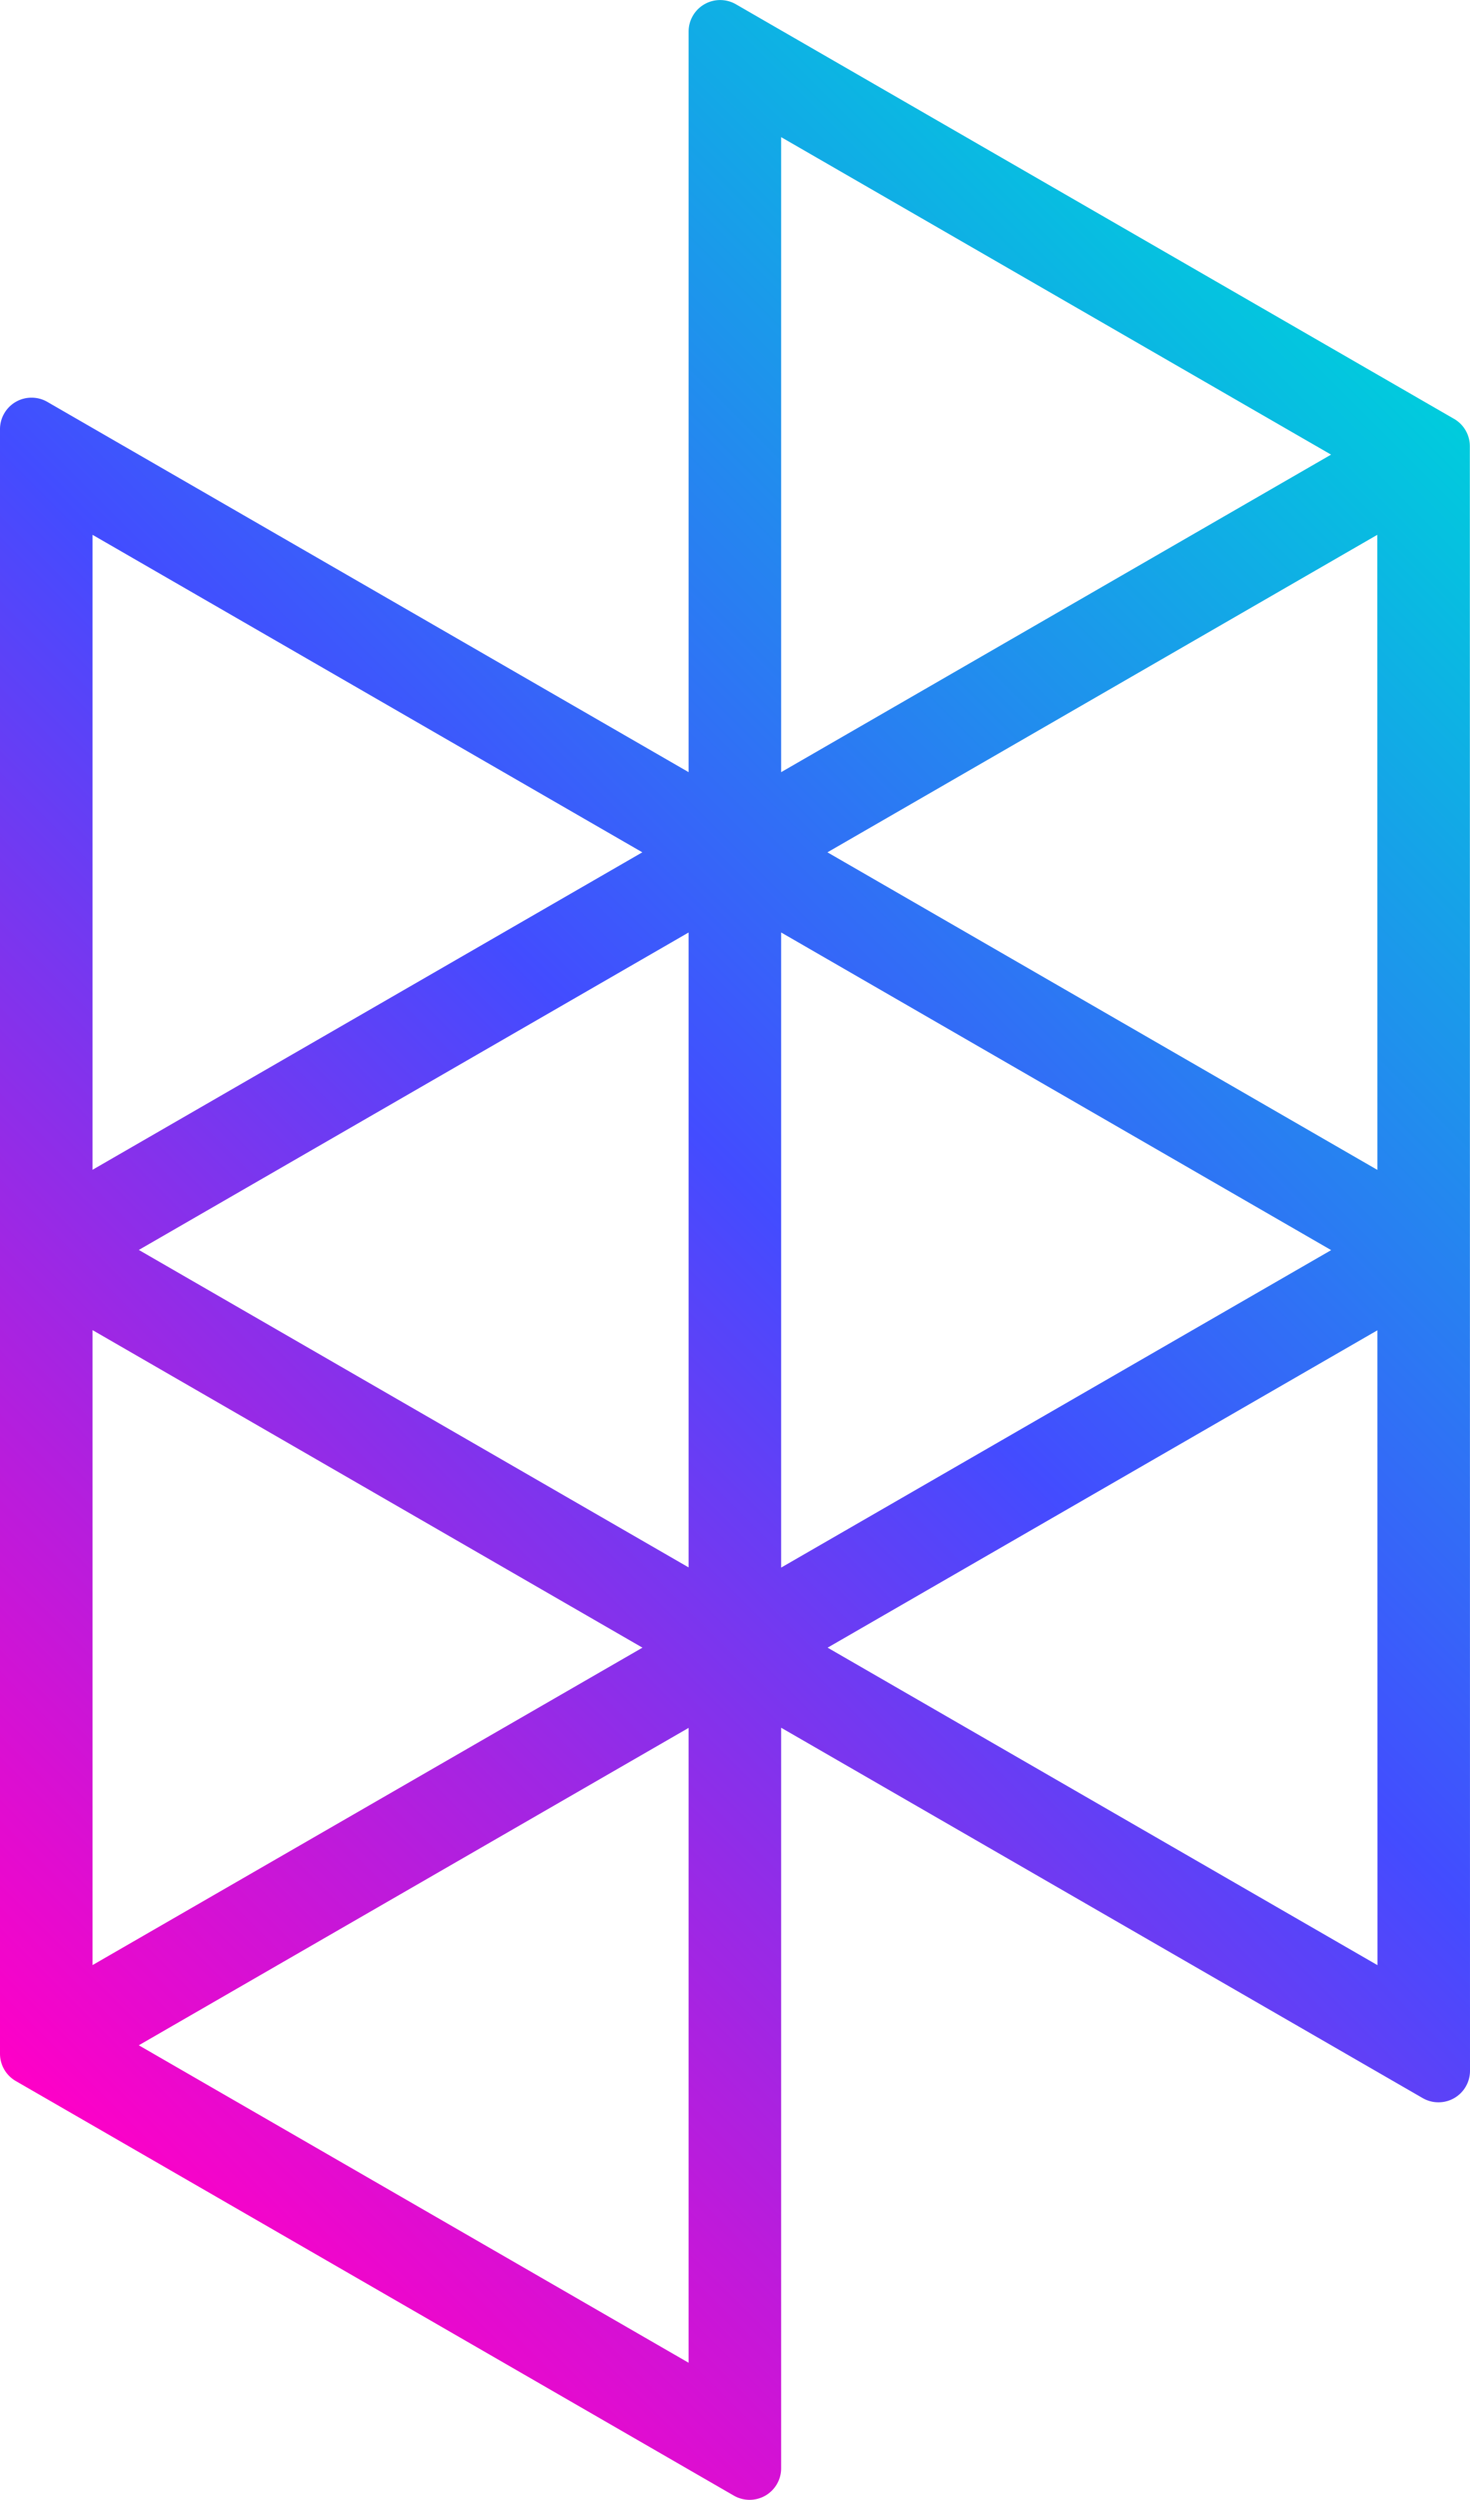
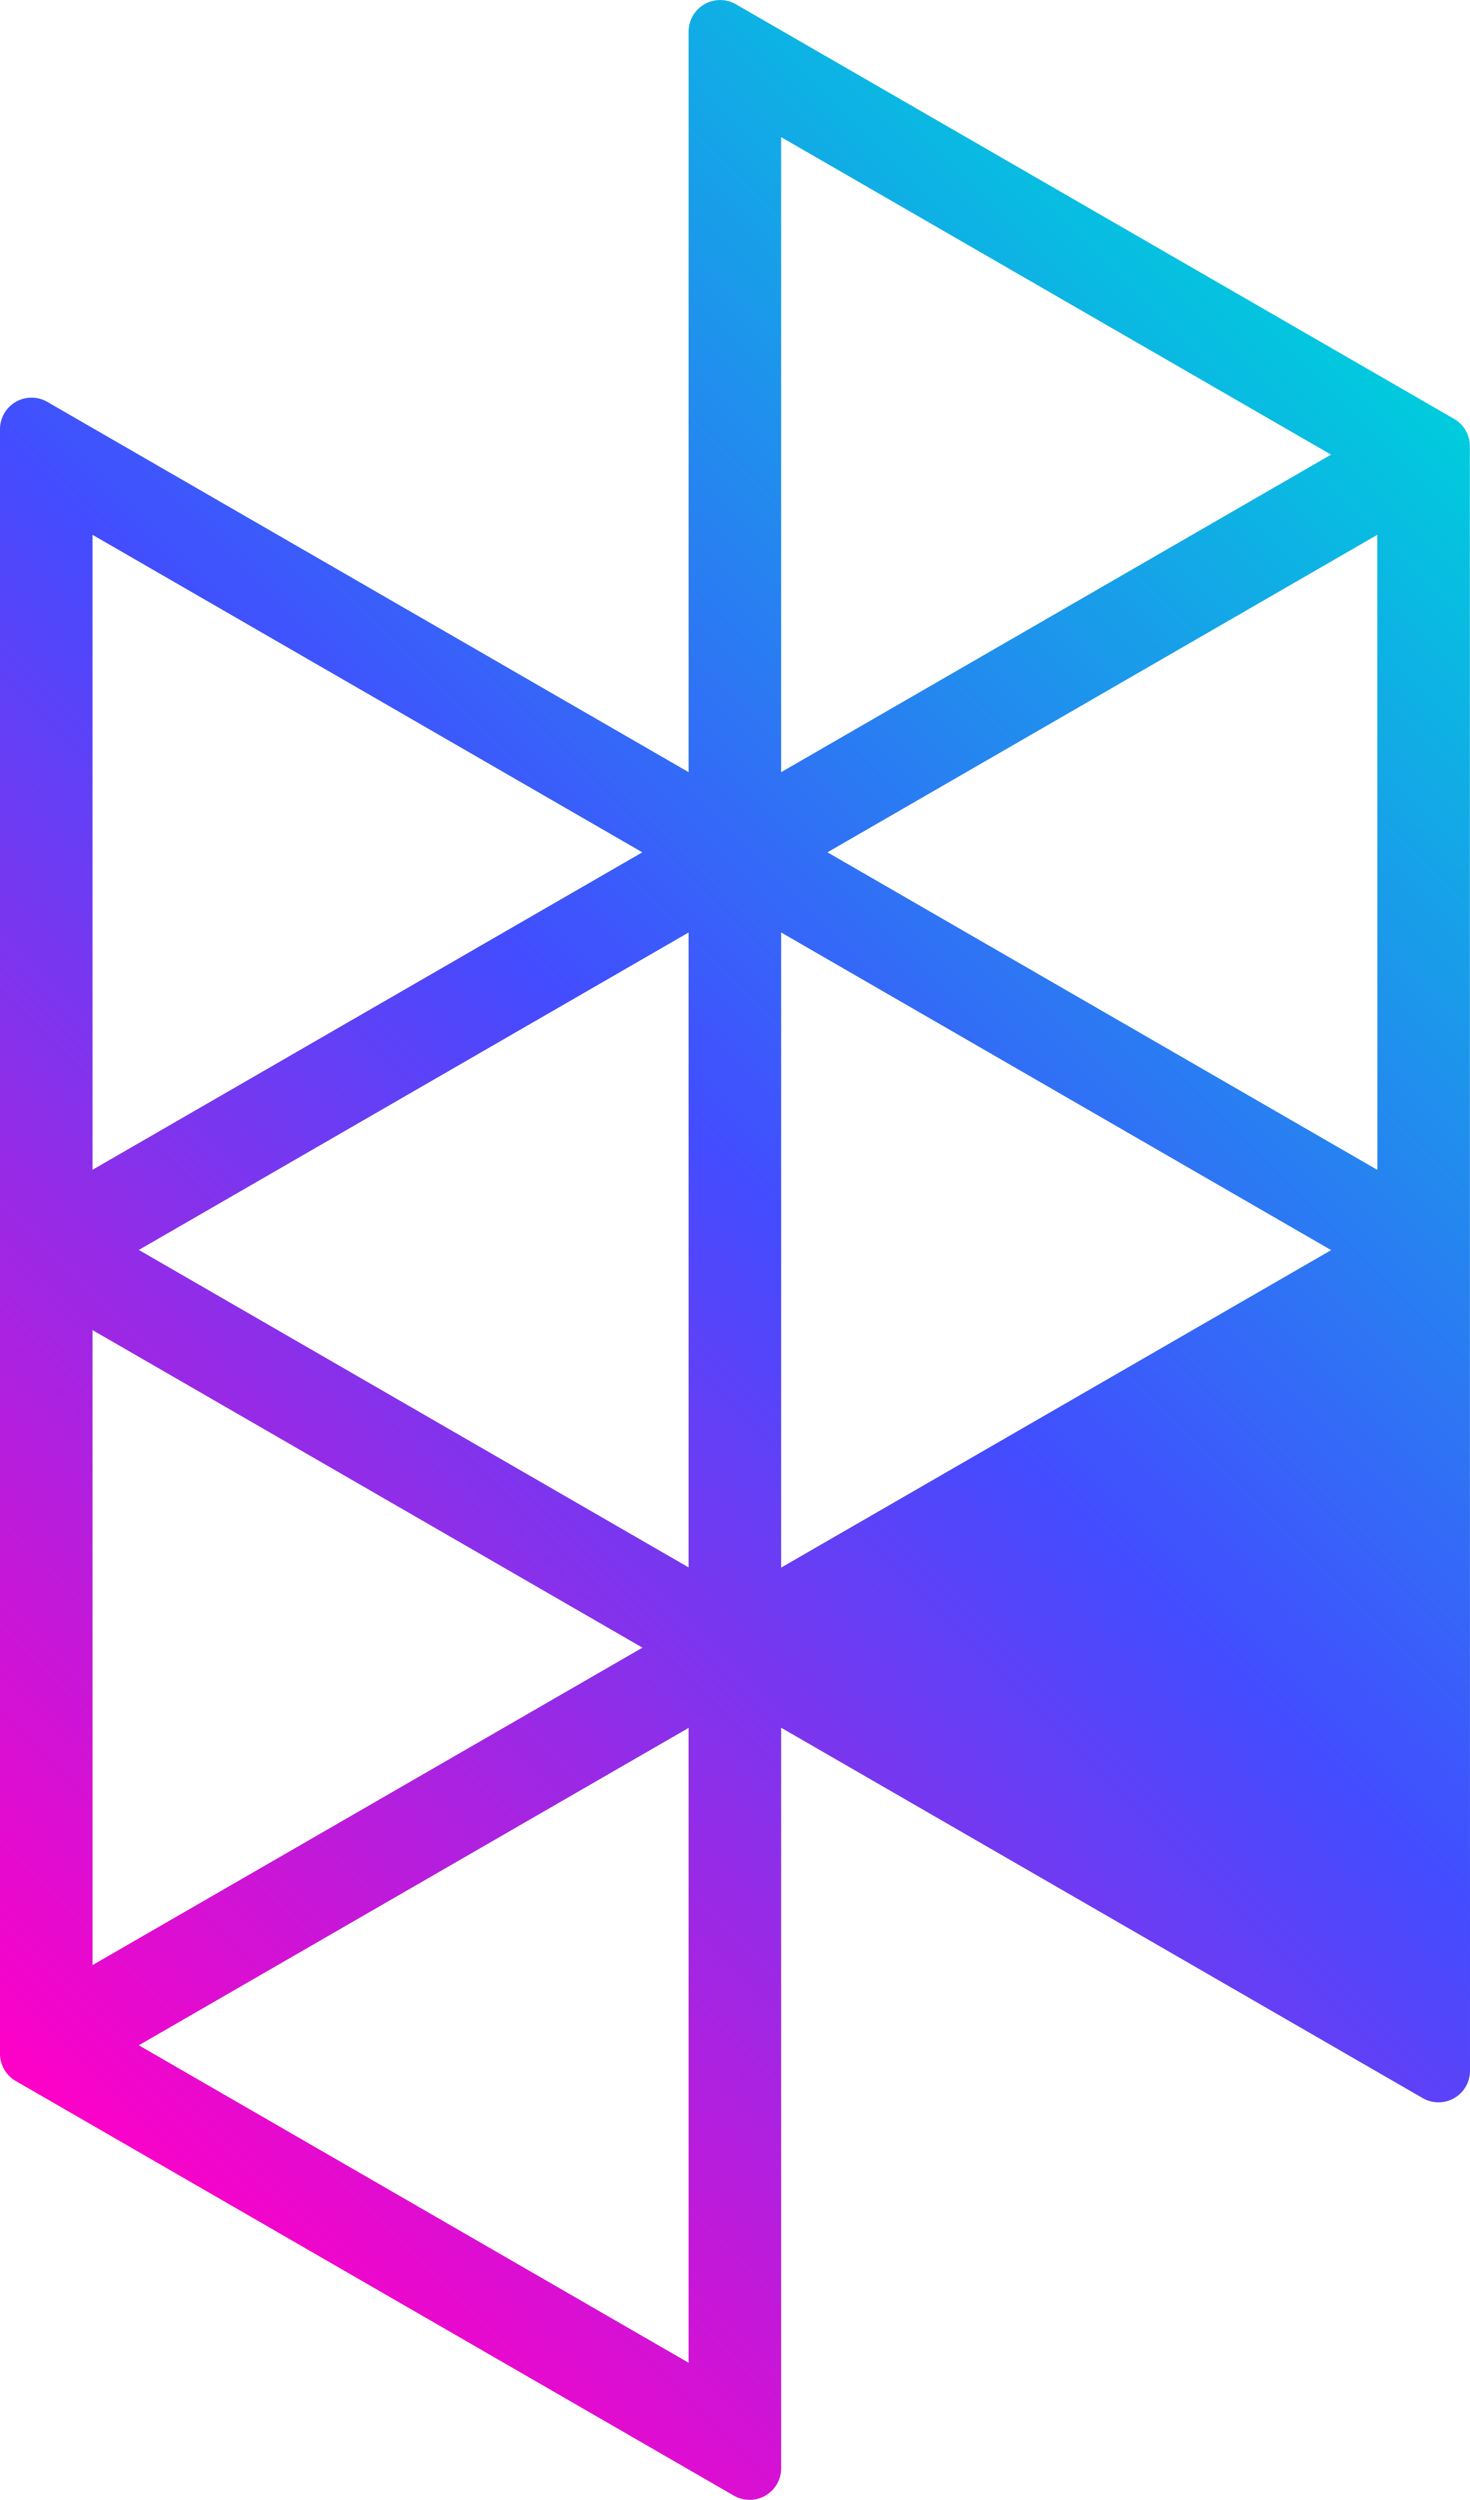
<svg xmlns="http://www.w3.org/2000/svg" viewBox="0 0 235.249 400">
  <defs>
    <linearGradient id="linear-gradient" x1="-6.533" y1="324.164" x2="241.775" y2="75.856" gradientUnits="userSpaceOnUse">
      <stop offset="0" stop-color="#ff00c7" />
      <stop offset="0.524" stop-color="#434cff" />
      <stop offset="1" stop-color="#0cd" />
    </linearGradient>
  </defs>
  <g id="Layer_2" data-name="Layer 2">
    <g id="Layer_1-2" data-name="Layer 1">
-       <path d="M235.249,331.337l-.026-259.943a5.049,5.049,0,0,0-2.525-4.372L117.771.684a5.049,5.049,0,0,0-7.572,4.372V123.549L7.573,64.304A5.049,5.049,0,0,0,0,68.676V328.606a5.049,5.049,0,0,0,2.525,4.372l114.912,66.338a5.049,5.049,0,0,0,7.573-4.372V276.449L227.676,335.71A5.048,5.048,0,0,0,235.249,331.337ZM220.411,85.576l.014,101.617-88.007-50.815ZM213.03,200.028,125.01,250.826V149.202Zm-102.831,50.767L22.216,200l87.983-50.794ZM220.425,212.86l.014,101.579-87.993-50.801ZM102.794,136.377l-87.983,50.795V85.576Zm.021,127.26L14.811,314.428V212.829ZM213.013,72.744,125.01,123.552V21.942ZM22.212,327.26l87.986-50.784V378.058Z" style="fill:url(#linear-gradient)" />
+       <path d="M235.249,331.337l-.026-259.943a5.049,5.049,0,0,0-2.525-4.372L117.771.684a5.049,5.049,0,0,0-7.572,4.372V123.549L7.573,64.304A5.049,5.049,0,0,0,0,68.676V328.606a5.049,5.049,0,0,0,2.525,4.372l114.912,66.338a5.049,5.049,0,0,0,7.573-4.372V276.449L227.676,335.71A5.048,5.048,0,0,0,235.249,331.337ZM220.411,85.576l.014,101.617-88.007-50.815ZM213.03,200.028,125.01,250.826V149.202Zm-102.831,50.767L22.216,200l87.983-50.794ZM220.425,212.86ZM102.794,136.377l-87.983,50.795V85.576Zm.021,127.26L14.811,314.428V212.829ZM213.013,72.744,125.01,123.552V21.942ZM22.212,327.26l87.986-50.784V378.058Z" style="fill:url(#linear-gradient)" />
    </g>
  </g>
</svg>